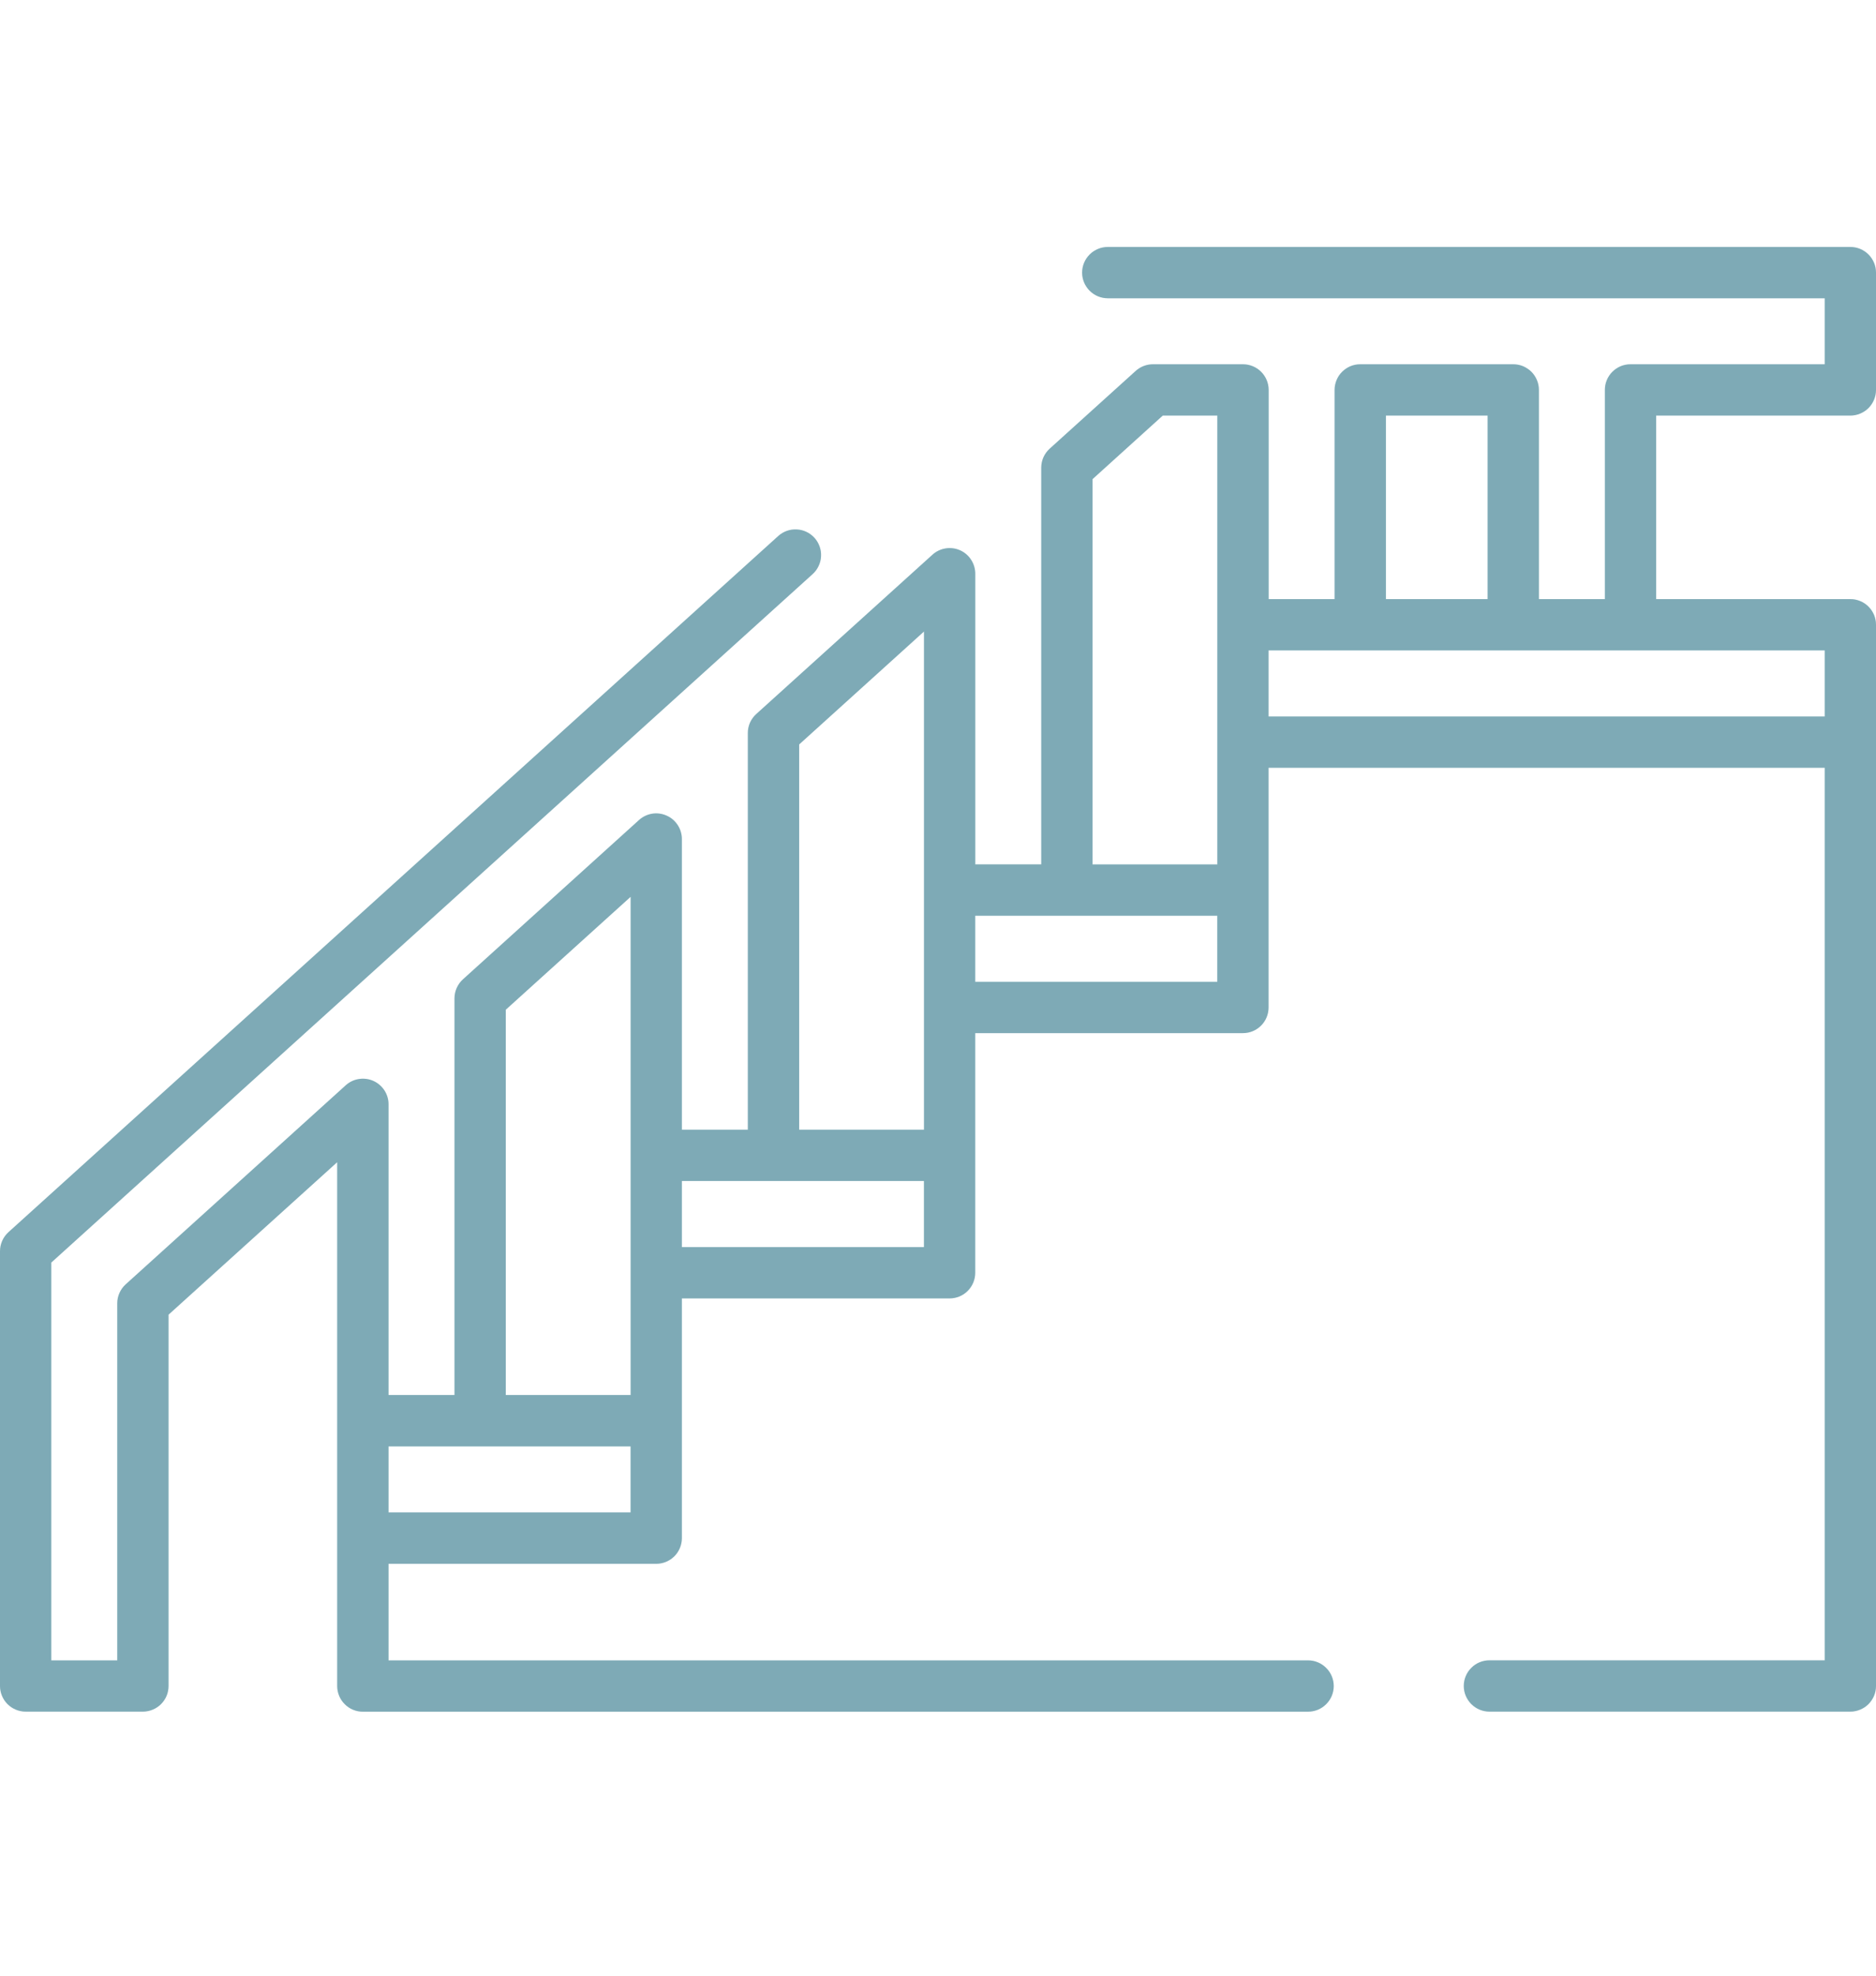
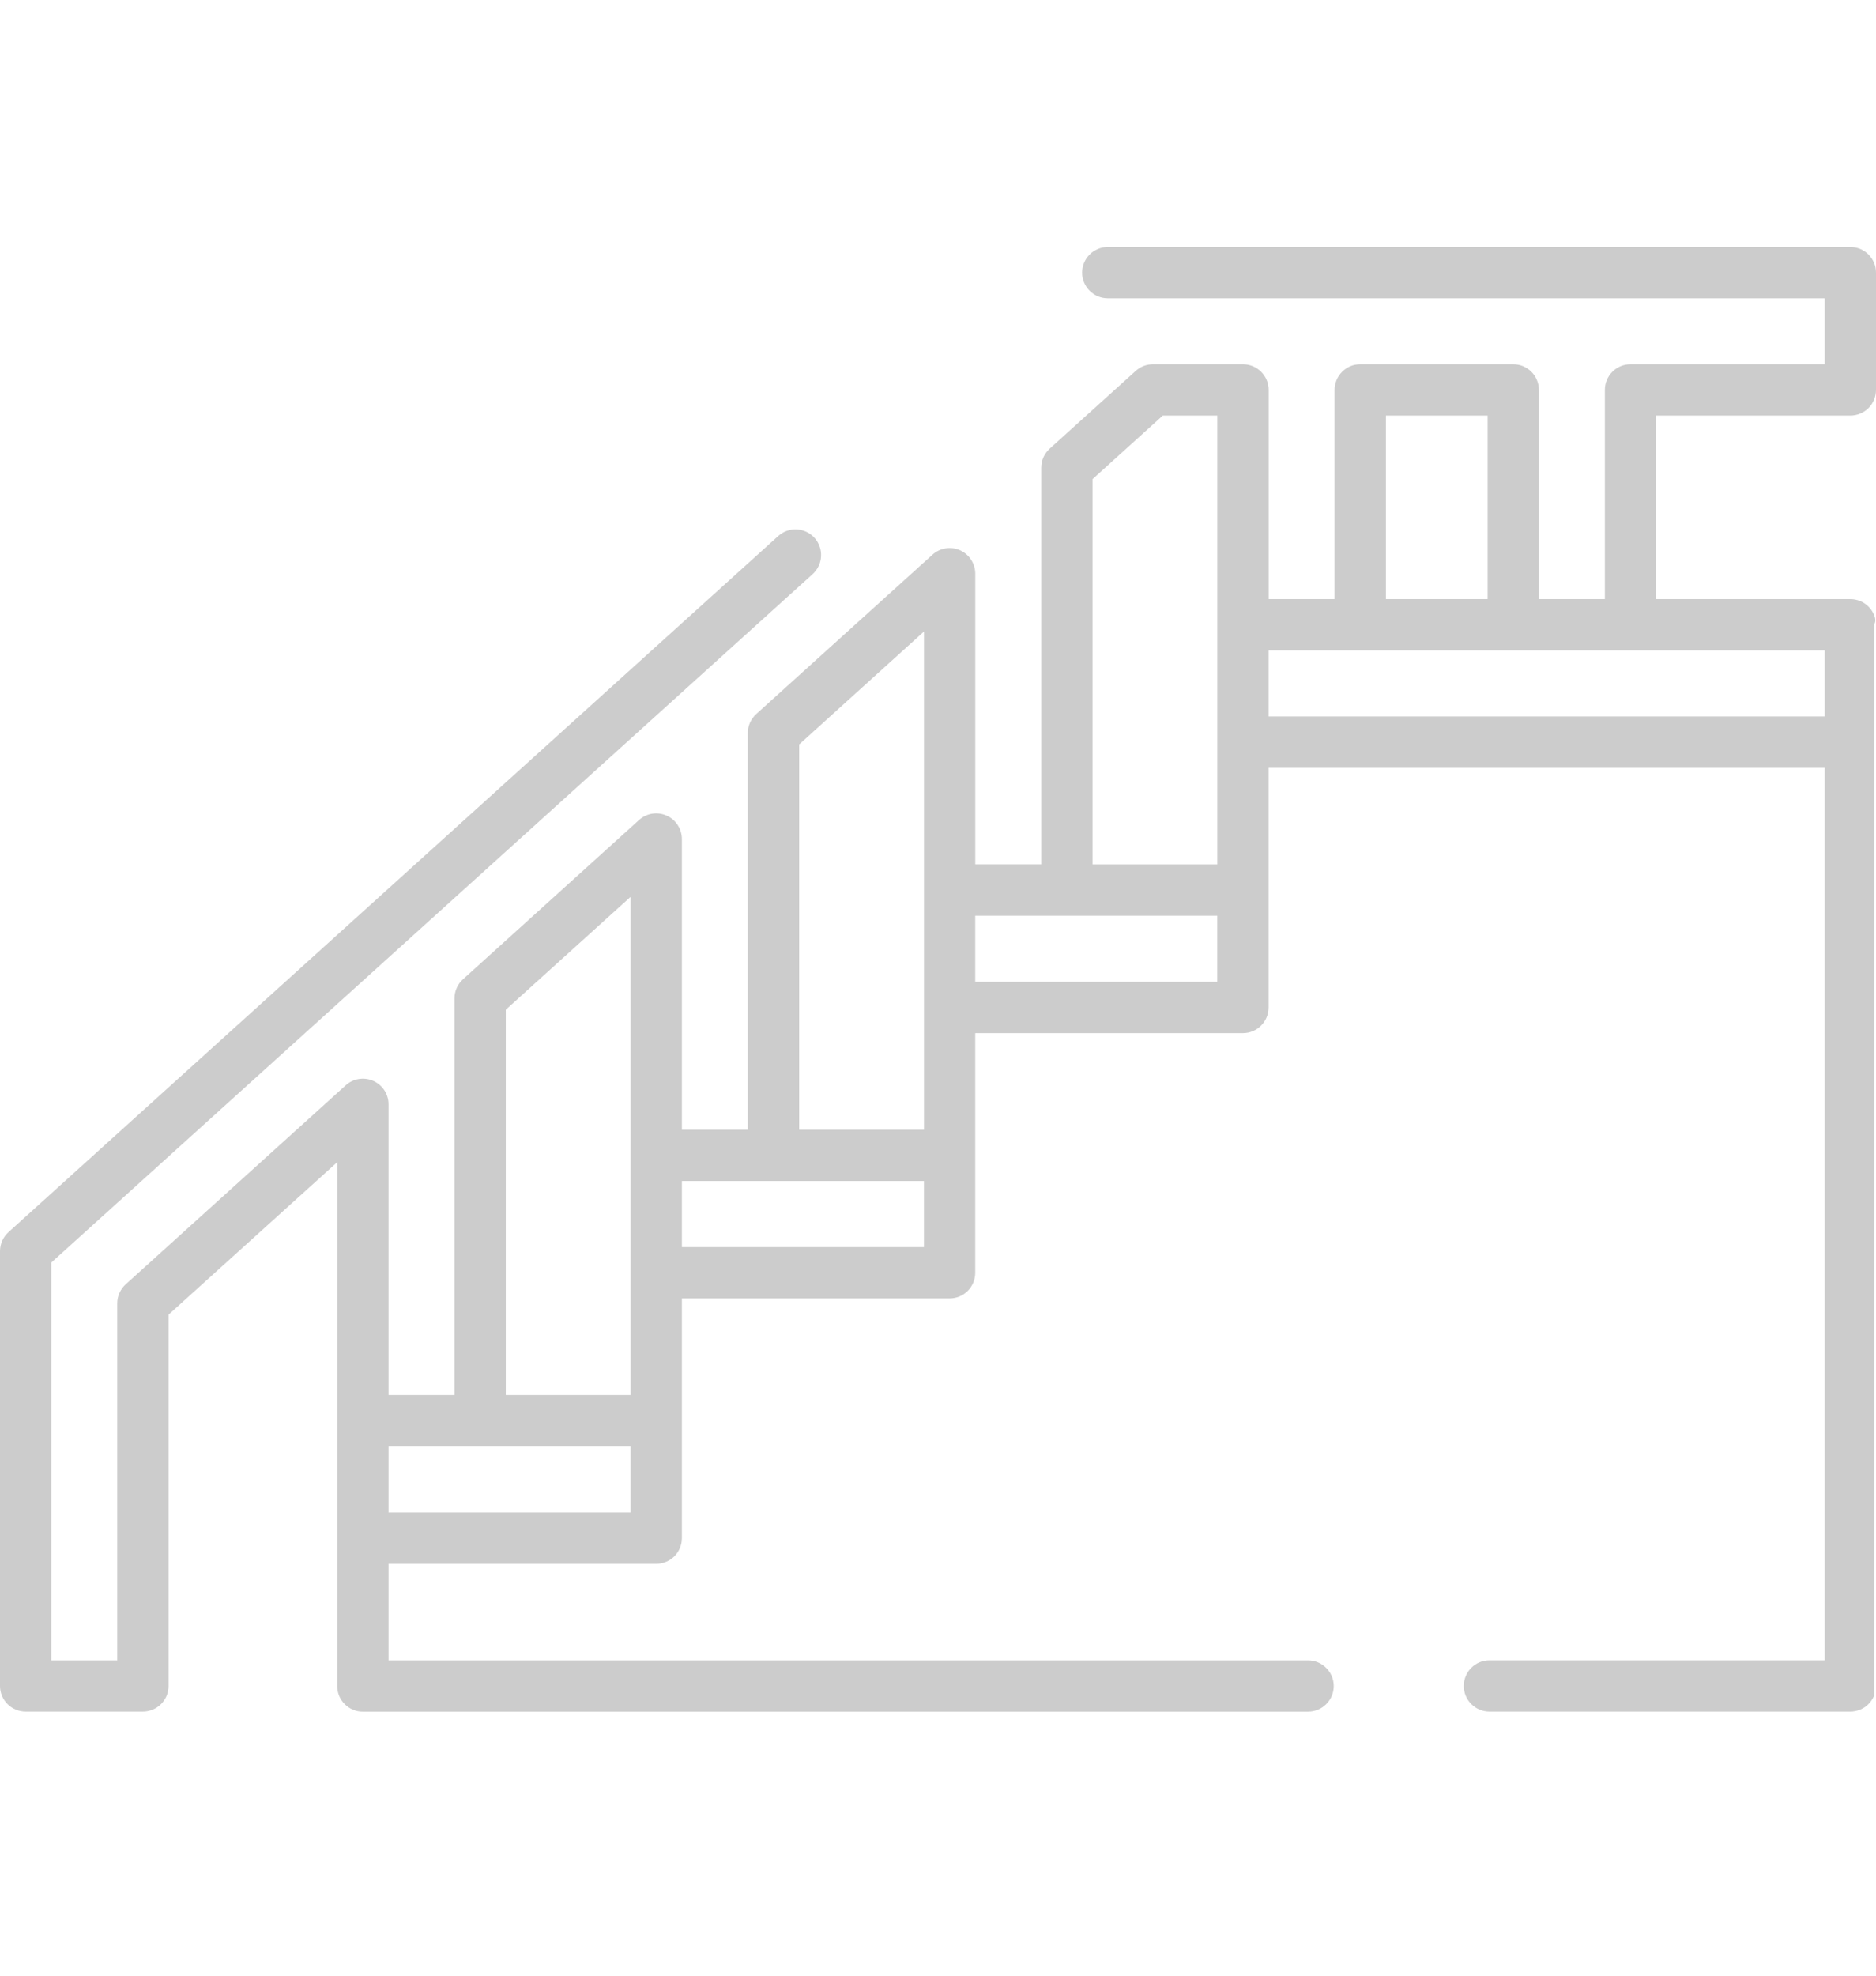
<svg xmlns="http://www.w3.org/2000/svg" width="38" height="40" viewBox="0 0 38 40" fill="none">
-   <path d="M37.48 8.414C37.618 8.414 37.75 8.359 37.848 8.262C37.945 8.164 38 8.032 38 7.895V5.52C38 5.451 37.987 5.384 37.961 5.321C37.934 5.258 37.896 5.2 37.848 5.152C37.8 5.104 37.742 5.066 37.679 5.039C37.616 5.013 37.549 5 37.48 5H22.439C22.301 5 22.169 5.055 22.072 5.152C21.974 5.25 21.919 5.382 21.919 5.52C21.919 5.657 21.974 5.789 22.072 5.887C22.169 5.984 22.301 6.039 22.439 6.039H36.961V7.375H33.027C32.959 7.375 32.892 7.388 32.828 7.414C32.765 7.441 32.708 7.479 32.66 7.527C32.612 7.575 32.573 7.633 32.547 7.696C32.521 7.759 32.508 7.826 32.508 7.895V12.13H31.172V7.895C31.172 7.826 31.159 7.759 31.132 7.696C31.106 7.633 31.068 7.575 31.02 7.527C30.971 7.479 30.914 7.441 30.851 7.414C30.788 7.388 30.721 7.375 30.652 7.375H27.553C27.485 7.375 27.417 7.388 27.354 7.414C27.291 7.441 27.234 7.479 27.186 7.527C27.137 7.575 27.099 7.633 27.073 7.696C27.047 7.759 27.033 7.826 27.033 7.895V12.13H25.698V7.895C25.698 7.757 25.643 7.625 25.545 7.527C25.448 7.43 25.316 7.375 25.178 7.375H23.353C23.225 7.375 23.1 7.423 23.005 7.509L21.262 9.084C21.208 9.133 21.165 9.193 21.135 9.259C21.106 9.326 21.091 9.398 21.091 9.47V17.5H19.755V11.617C19.755 11.516 19.726 11.418 19.671 11.333C19.617 11.249 19.539 11.182 19.447 11.141C19.355 11.1 19.253 11.087 19.154 11.103C19.054 11.119 18.962 11.163 18.887 11.231L15.319 14.456C15.265 14.505 15.222 14.564 15.192 14.63C15.163 14.697 15.147 14.769 15.148 14.842V22.872H13.812V16.988C13.812 16.887 13.783 16.789 13.728 16.705C13.673 16.62 13.595 16.553 13.503 16.513C13.411 16.472 13.31 16.458 13.21 16.474C13.111 16.49 13.018 16.535 12.944 16.602L9.378 19.827C9.324 19.876 9.281 19.935 9.251 20.002C9.222 20.068 9.206 20.14 9.206 20.213V28.244H7.87V22.359C7.871 22.259 7.841 22.16 7.787 22.076C7.732 21.992 7.654 21.925 7.562 21.884C7.47 21.843 7.368 21.83 7.269 21.846C7.17 21.861 7.077 21.906 7.003 21.973L2.547 26.002C2.493 26.05 2.45 26.11 2.42 26.177C2.39 26.243 2.375 26.315 2.375 26.388V33.616H1.039V25.562L16.46 11.624C16.511 11.578 16.552 11.523 16.581 11.461C16.611 11.399 16.628 11.332 16.631 11.264C16.635 11.196 16.625 11.128 16.602 11.064C16.579 10.999 16.544 10.94 16.498 10.889C16.452 10.839 16.397 10.797 16.335 10.768C16.274 10.739 16.207 10.722 16.139 10.719C16.07 10.715 16.002 10.725 15.938 10.748C15.874 10.771 15.814 10.806 15.764 10.852L0.172 24.946C0.118 24.995 0.075 25.054 0.045 25.121C0.016 25.187 0 25.259 0 25.332L0 34.134C0 34.272 0.055 34.404 0.152 34.502C0.25 34.599 0.382 34.654 0.52 34.654H2.895C2.963 34.654 3.03 34.64 3.093 34.614C3.156 34.588 3.214 34.55 3.262 34.502C3.31 34.453 3.349 34.396 3.375 34.333C3.401 34.27 3.414 34.202 3.414 34.134V26.617L6.83 23.53V28.755C6.83 28.758 6.83 28.761 6.83 28.765V34.136C6.83 34.204 6.844 34.272 6.87 34.335C6.896 34.398 6.934 34.455 6.983 34.503C7.031 34.552 7.088 34.59 7.151 34.616C7.214 34.642 7.282 34.656 7.35 34.655H26.496C26.634 34.655 26.766 34.601 26.863 34.503C26.961 34.406 27.016 34.274 27.016 34.136C27.016 33.998 26.961 33.866 26.863 33.769C26.766 33.671 26.634 33.616 26.496 33.616H7.87V31.661H13.292C13.43 31.661 13.562 31.606 13.66 31.509C13.757 31.412 13.812 31.279 13.812 31.142V26.288H19.235C19.372 26.288 19.505 26.234 19.602 26.136C19.699 26.039 19.754 25.907 19.754 25.769V20.917H25.177C25.315 20.917 25.447 20.862 25.544 20.765C25.642 20.667 25.696 20.535 25.696 20.397V15.545H36.961V33.615H30.17C30.032 33.615 29.9 33.669 29.803 33.767C29.705 33.864 29.65 33.996 29.65 34.134C29.65 34.272 29.705 34.404 29.803 34.502C29.9 34.599 30.032 34.654 30.17 34.654H37.48C37.549 34.654 37.616 34.64 37.679 34.614C37.742 34.588 37.8 34.55 37.848 34.502C37.896 34.453 37.934 34.396 37.961 34.333C37.987 34.27 38 34.202 38 34.134V12.649C38 12.581 37.987 12.513 37.961 12.45C37.934 12.387 37.896 12.33 37.848 12.281C37.8 12.233 37.742 12.195 37.679 12.169C37.616 12.143 37.549 12.129 37.48 12.13H33.547V8.414H37.48ZM28.073 8.414H30.133V12.13H28.073V8.414ZM23.553 8.414H24.658V12.637C24.658 12.642 24.658 12.645 24.658 12.649V17.501H22.13V9.701L23.553 8.414ZM16.188 15.072L18.716 12.786V18.011C18.716 18.014 18.716 18.017 18.716 18.02V22.872H16.188V15.072ZM10.245 20.443L12.774 18.157V23.382C12.774 23.386 12.774 23.389 12.774 23.392V28.244H10.245V20.443ZM12.773 30.62H7.87V29.284H12.773V30.62ZM18.715 25.249H13.812V23.911H18.715V25.249ZM24.657 19.878H19.754V18.54H24.657V19.878ZM36.961 14.506H25.696V13.168H36.961V14.506Z" fill="#9DD5E3" />
-   <path d="M37.48 8.414C37.618 8.414 37.75 8.359 37.848 8.262C37.945 8.164 38 8.032 38 7.895V5.52C38 5.451 37.987 5.384 37.961 5.321C37.934 5.258 37.896 5.2 37.848 5.152C37.8 5.104 37.742 5.066 37.679 5.039C37.616 5.013 37.549 5 37.48 5H22.439C22.301 5 22.169 5.055 22.072 5.152C21.974 5.25 21.919 5.382 21.919 5.52C21.919 5.657 21.974 5.789 22.072 5.887C22.169 5.984 22.301 6.039 22.439 6.039H36.961V7.375H33.027C32.959 7.375 32.892 7.388 32.828 7.414C32.765 7.441 32.708 7.479 32.66 7.527C32.612 7.575 32.573 7.633 32.547 7.696C32.521 7.759 32.508 7.826 32.508 7.895V12.13H31.172V7.895C31.172 7.826 31.159 7.759 31.132 7.696C31.106 7.633 31.068 7.575 31.02 7.527C30.971 7.479 30.914 7.441 30.851 7.414C30.788 7.388 30.721 7.375 30.652 7.375H27.553C27.485 7.375 27.417 7.388 27.354 7.414C27.291 7.441 27.234 7.479 27.186 7.527C27.137 7.575 27.099 7.633 27.073 7.696C27.047 7.759 27.033 7.826 27.033 7.895V12.13H25.698V7.895C25.698 7.757 25.643 7.625 25.545 7.527C25.448 7.43 25.316 7.375 25.178 7.375H23.353C23.225 7.375 23.1 7.423 23.005 7.509L21.262 9.084C21.208 9.133 21.165 9.193 21.135 9.259C21.106 9.326 21.091 9.398 21.091 9.47V17.5H19.755V11.617C19.755 11.516 19.726 11.418 19.671 11.333C19.617 11.249 19.539 11.182 19.447 11.141C19.355 11.1 19.253 11.087 19.154 11.103C19.054 11.119 18.962 11.163 18.887 11.231L15.319 14.456C15.265 14.505 15.222 14.564 15.192 14.63C15.163 14.697 15.147 14.769 15.148 14.842V22.872H13.812V16.988C13.812 16.887 13.783 16.789 13.728 16.705C13.673 16.62 13.595 16.553 13.503 16.513C13.411 16.472 13.31 16.458 13.21 16.474C13.111 16.49 13.018 16.535 12.944 16.602L9.378 19.827C9.324 19.876 9.281 19.935 9.251 20.002C9.222 20.068 9.206 20.14 9.206 20.213V28.244H7.87V22.359C7.871 22.259 7.841 22.16 7.787 22.076C7.732 21.992 7.654 21.925 7.562 21.884C7.47 21.843 7.368 21.83 7.269 21.846C7.17 21.861 7.077 21.906 7.003 21.973L2.547 26.002C2.493 26.05 2.45 26.11 2.42 26.177C2.39 26.243 2.375 26.315 2.375 26.388V33.616H1.039V25.562L16.46 11.624C16.511 11.578 16.552 11.523 16.581 11.461C16.611 11.399 16.628 11.332 16.631 11.264C16.635 11.196 16.625 11.128 16.602 11.064C16.579 10.999 16.544 10.94 16.498 10.889C16.452 10.839 16.397 10.797 16.335 10.768C16.274 10.739 16.207 10.722 16.139 10.719C16.07 10.715 16.002 10.725 15.938 10.748C15.874 10.771 15.814 10.806 15.764 10.852L0.172 24.946C0.118 24.995 0.075 25.054 0.045 25.121C0.016 25.187 0 25.259 0 25.332L0 34.134C0 34.272 0.055 34.404 0.152 34.502C0.25 34.599 0.382 34.654 0.52 34.654H2.895C2.963 34.654 3.03 34.64 3.093 34.614C3.156 34.588 3.214 34.55 3.262 34.502C3.31 34.453 3.349 34.396 3.375 34.333C3.401 34.27 3.414 34.202 3.414 34.134V26.617L6.83 23.53V28.755C6.83 28.758 6.83 28.761 6.83 28.765V34.136C6.83 34.204 6.844 34.272 6.87 34.335C6.896 34.398 6.934 34.455 6.983 34.503C7.031 34.552 7.088 34.59 7.151 34.616C7.214 34.642 7.282 34.656 7.35 34.655H26.496C26.634 34.655 26.766 34.601 26.863 34.503C26.961 34.406 27.016 34.274 27.016 34.136C27.016 33.998 26.961 33.866 26.863 33.769C26.766 33.671 26.634 33.616 26.496 33.616H7.87V31.661H13.292C13.43 31.661 13.562 31.606 13.66 31.509C13.757 31.412 13.812 31.279 13.812 31.142V26.288H19.235C19.372 26.288 19.505 26.234 19.602 26.136C19.699 26.039 19.754 25.907 19.754 25.769V20.917H25.177C25.315 20.917 25.447 20.862 25.544 20.765C25.642 20.667 25.696 20.535 25.696 20.397V15.545H36.961V33.615H30.17C30.032 33.615 29.9 33.669 29.803 33.767C29.705 33.864 29.65 33.996 29.65 34.134C29.65 34.272 29.705 34.404 29.803 34.502C29.9 34.599 30.032 34.654 30.17 34.654H37.48C37.549 34.654 37.616 34.64 37.679 34.614C37.742 34.588 37.8 34.55 37.848 34.502C37.896 34.453 37.934 34.396 37.961 34.333C37.987 34.27 38 34.202 38 34.134V12.649C38 12.581 37.987 12.513 37.961 12.45C37.934 12.387 37.896 12.33 37.848 12.281C37.8 12.233 37.742 12.195 37.679 12.169C37.616 12.143 37.549 12.129 37.48 12.13H33.547V8.414H37.48ZM28.073 8.414H30.133V12.13H28.073V8.414ZM23.553 8.414H24.658V12.637C24.658 12.642 24.658 12.645 24.658 12.649V17.501H22.13V9.701L23.553 8.414ZM16.188 15.072L18.716 12.786V18.011C18.716 18.014 18.716 18.017 18.716 18.02V22.872H16.188V15.072ZM10.245 20.443L12.774 18.157V23.382C12.774 23.386 12.774 23.389 12.774 23.392V28.244H10.245V20.443ZM12.773 30.62H7.87V29.284H12.773V30.62ZM18.715 25.249H13.812V23.911H18.715V25.249ZM24.657 19.878H19.754V18.54H24.657V19.878ZM36.961 14.506H25.696V13.168H36.961V14.506Z" fill="black" fill-opacity="0.2" />
+   <path d="M37.48 8.414C37.618 8.414 37.75 8.359 37.848 8.262C37.945 8.164 38 8.032 38 7.895V5.52C38 5.451 37.987 5.384 37.961 5.321C37.934 5.258 37.896 5.2 37.848 5.152C37.8 5.104 37.742 5.066 37.679 5.039C37.616 5.013 37.549 5 37.48 5H22.439C22.301 5 22.169 5.055 22.072 5.152C21.974 5.25 21.919 5.382 21.919 5.52C21.919 5.657 21.974 5.789 22.072 5.887C22.169 5.984 22.301 6.039 22.439 6.039H36.961V7.375H33.027C32.959 7.375 32.892 7.388 32.828 7.414C32.765 7.441 32.708 7.479 32.66 7.527C32.612 7.575 32.573 7.633 32.547 7.696C32.521 7.759 32.508 7.826 32.508 7.895V12.13H31.172V7.895C31.172 7.826 31.159 7.759 31.132 7.696C31.106 7.633 31.068 7.575 31.02 7.527C30.971 7.479 30.914 7.441 30.851 7.414C30.788 7.388 30.721 7.375 30.652 7.375H27.553C27.485 7.375 27.417 7.388 27.354 7.414C27.291 7.441 27.234 7.479 27.186 7.527C27.137 7.575 27.099 7.633 27.073 7.696C27.047 7.759 27.033 7.826 27.033 7.895V12.13H25.698V7.895C25.698 7.757 25.643 7.625 25.545 7.527C25.448 7.43 25.316 7.375 25.178 7.375H23.353C23.225 7.375 23.1 7.423 23.005 7.509L21.262 9.084C21.208 9.133 21.165 9.193 21.135 9.259C21.106 9.326 21.091 9.398 21.091 9.47V17.5H19.755V11.617C19.755 11.516 19.726 11.418 19.671 11.333C19.617 11.249 19.539 11.182 19.447 11.141C19.355 11.1 19.253 11.087 19.154 11.103C19.054 11.119 18.962 11.163 18.887 11.231L15.319 14.456C15.265 14.505 15.222 14.564 15.192 14.63C15.163 14.697 15.147 14.769 15.148 14.842V22.872H13.812V16.988C13.812 16.887 13.783 16.789 13.728 16.705C13.673 16.62 13.595 16.553 13.503 16.513C13.411 16.472 13.31 16.458 13.21 16.474C13.111 16.49 13.018 16.535 12.944 16.602L9.378 19.827C9.324 19.876 9.281 19.935 9.251 20.002C9.222 20.068 9.206 20.14 9.206 20.213V28.244H7.87V22.359C7.871 22.259 7.841 22.16 7.787 22.076C7.732 21.992 7.654 21.925 7.562 21.884C7.47 21.843 7.368 21.83 7.269 21.846C7.17 21.861 7.077 21.906 7.003 21.973L2.547 26.002C2.493 26.05 2.45 26.11 2.42 26.177C2.39 26.243 2.375 26.315 2.375 26.388V33.616H1.039V25.562L16.46 11.624C16.511 11.578 16.552 11.523 16.581 11.461C16.611 11.399 16.628 11.332 16.631 11.264C16.635 11.196 16.625 11.128 16.602 11.064C16.579 10.999 16.544 10.94 16.498 10.889C16.452 10.839 16.397 10.797 16.335 10.768C16.274 10.739 16.207 10.722 16.139 10.719C16.07 10.715 16.002 10.725 15.938 10.748C15.874 10.771 15.814 10.806 15.764 10.852L0.172 24.946C0.118 24.995 0.075 25.054 0.045 25.121C0.016 25.187 0 25.259 0 25.332L0 34.134C0 34.272 0.055 34.404 0.152 34.502C0.25 34.599 0.382 34.654 0.52 34.654H2.895C2.963 34.654 3.03 34.64 3.093 34.614C3.156 34.588 3.214 34.55 3.262 34.502C3.31 34.453 3.349 34.396 3.375 34.333C3.401 34.27 3.414 34.202 3.414 34.134V26.617L6.83 23.53V28.755C6.83 28.758 6.83 28.761 6.83 28.765V34.136C6.83 34.204 6.844 34.272 6.87 34.335C6.896 34.398 6.934 34.455 6.983 34.503C7.031 34.552 7.088 34.59 7.151 34.616C7.214 34.642 7.282 34.656 7.35 34.655H26.496C26.634 34.655 26.766 34.601 26.863 34.503C26.961 34.406 27.016 34.274 27.016 34.136C27.016 33.998 26.961 33.866 26.863 33.769C26.766 33.671 26.634 33.616 26.496 33.616H7.87V31.661H13.292C13.43 31.661 13.562 31.606 13.66 31.509C13.757 31.412 13.812 31.279 13.812 31.142V26.288H19.235C19.372 26.288 19.505 26.234 19.602 26.136C19.699 26.039 19.754 25.907 19.754 25.769V20.917H25.177C25.315 20.917 25.447 20.862 25.544 20.765C25.642 20.667 25.696 20.535 25.696 20.397V15.545H36.961V33.615H30.17C30.032 33.615 29.9 33.669 29.803 33.767C29.705 33.864 29.65 33.996 29.65 34.134C29.65 34.272 29.705 34.404 29.803 34.502C29.9 34.599 30.032 34.654 30.17 34.654H37.48C37.549 34.654 37.616 34.64 37.679 34.614C37.742 34.588 37.8 34.55 37.848 34.502C37.896 34.453 37.934 34.396 37.961 34.333V12.649C38 12.581 37.987 12.513 37.961 12.45C37.934 12.387 37.896 12.33 37.848 12.281C37.8 12.233 37.742 12.195 37.679 12.169C37.616 12.143 37.549 12.129 37.48 12.13H33.547V8.414H37.48ZM28.073 8.414H30.133V12.13H28.073V8.414ZM23.553 8.414H24.658V12.637C24.658 12.642 24.658 12.645 24.658 12.649V17.501H22.13V9.701L23.553 8.414ZM16.188 15.072L18.716 12.786V18.011C18.716 18.014 18.716 18.017 18.716 18.02V22.872H16.188V15.072ZM10.245 20.443L12.774 18.157V23.382C12.774 23.386 12.774 23.389 12.774 23.392V28.244H10.245V20.443ZM12.773 30.62H7.87V29.284H12.773V30.62ZM18.715 25.249H13.812V23.911H18.715V25.249ZM24.657 19.878H19.754V18.54H24.657V19.878ZM36.961 14.506H25.696V13.168H36.961V14.506Z" fill="black" fill-opacity="0.2" />
</svg>